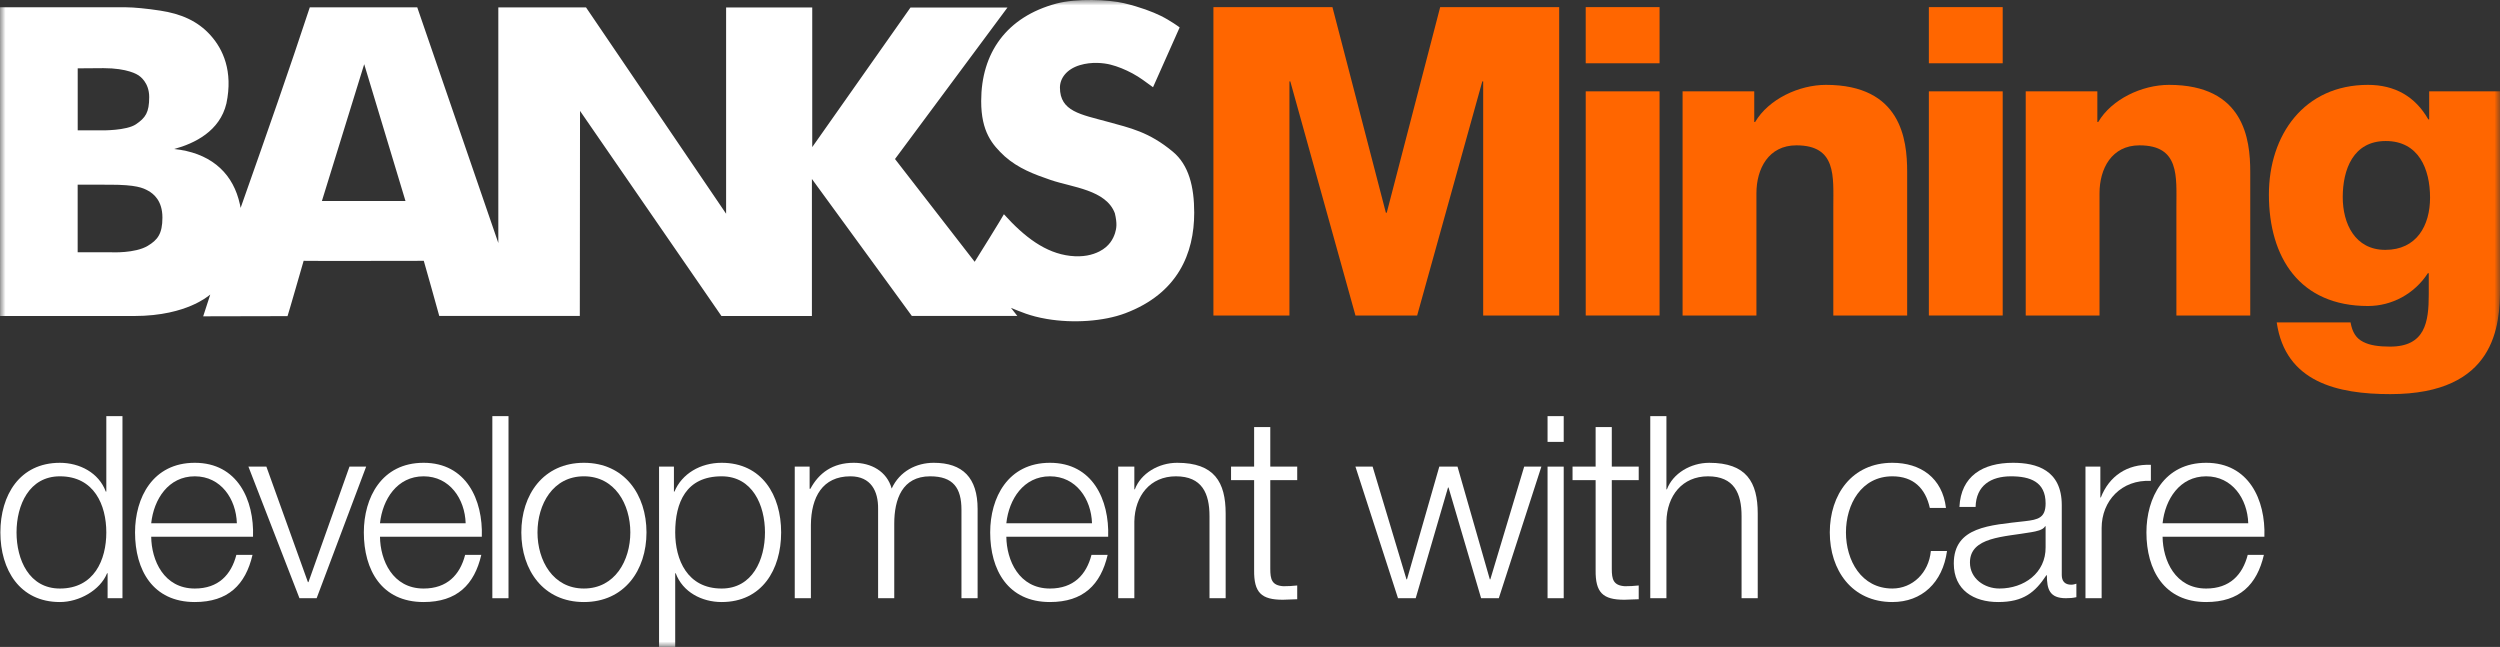
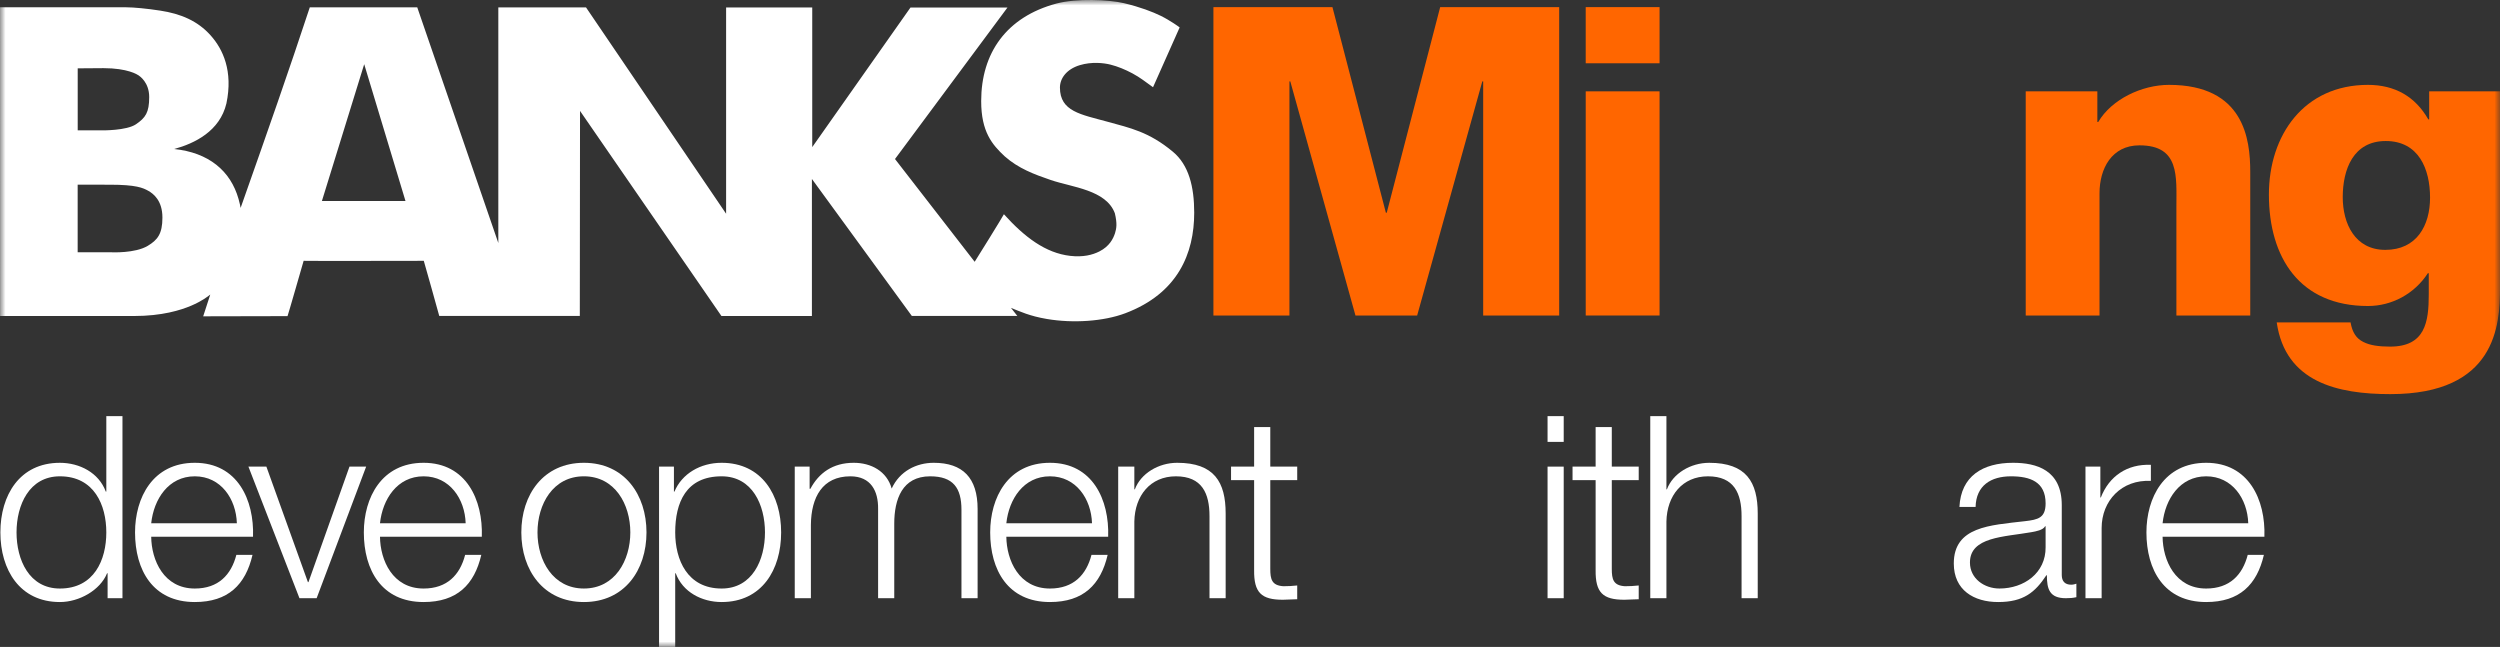
<svg xmlns="http://www.w3.org/2000/svg" width="228" height="59" viewBox="0 0 228 59" fill="none">
  <rect x="0" y="0" width="228" height="59" fill="#333333" stroke="none" />
  <path fill-rule="evenodd" clip-rule="evenodd" d="M5.462 53.674C8.596 53.674 9.696 51.046 9.696 48.557C9.696 46.068 8.596 43.44 5.462 43.44C2.655 43.44 1.508 46.068 1.508 48.557C1.508 51.046 2.655 53.674 5.462 53.674ZM11.169 54.557H9.813V52.279H9.766C9.134 53.837 7.216 54.906 5.462 54.906C1.79 54.906 0.035 51.953 0.035 48.557C0.035 45.161 1.79 42.208 5.462 42.208C7.263 42.208 9.017 43.114 9.649 44.836H9.696V37.951H11.169V54.557Z" fill="white" />
  <path fill-rule="evenodd" clip-rule="evenodd" d="M21.602 47.719C21.532 45.51 20.152 43.44 17.766 43.44C15.357 43.44 14.024 45.533 13.79 47.719H21.602ZM13.79 48.952C13.813 51.092 14.936 53.674 17.766 53.674C19.918 53.674 21.088 52.418 21.556 50.603H23.029C22.397 53.325 20.807 54.906 17.766 54.906C13.93 54.906 12.316 51.976 12.316 48.556C12.316 45.393 13.93 42.207 17.766 42.207C21.649 42.207 23.193 45.579 23.076 48.952H13.79Z" fill="white" />
  <path fill-rule="evenodd" clip-rule="evenodd" d="M22.656 42.556H24.294L28.083 53.092H28.13L31.872 42.556H33.393L28.878 54.557H27.311L22.656 42.556Z" fill="white" />
  <path fill-rule="evenodd" clip-rule="evenodd" d="M42.468 47.719C42.398 45.51 41.018 43.44 38.632 43.44C36.223 43.44 34.889 45.533 34.655 47.719H42.468ZM34.655 48.952C34.679 51.092 35.801 53.674 38.632 53.674C40.784 53.674 41.953 52.418 42.421 50.603H43.895C43.263 53.325 41.673 54.906 38.632 54.906C34.796 54.906 33.182 51.976 33.182 48.556C33.182 45.393 34.796 42.207 38.632 42.207C42.514 42.207 44.058 45.579 43.942 48.952H34.655Z" fill="white" />
  <mask id="mask0_110_1735" style="mask-type:luminance" maskUnits="userSpaceOnUse" x="0" y="0" width="228" height="59">
    <path fill-rule="evenodd" clip-rule="evenodd" d="M0 59H228V0H0V59Z" fill="white" />
  </mask>
  <g mask="url(#mask0_110_1735)">
-     <path fill-rule="evenodd" clip-rule="evenodd" d="M44.902 54.558H46.376V37.951H44.902V54.558Z" fill="white" />
    <path fill-rule="evenodd" clip-rule="evenodd" d="M49.019 48.556C49.019 51.115 50.422 53.673 53.252 53.673C56.083 53.673 57.486 51.115 57.486 48.556C57.486 45.998 56.083 43.439 53.252 43.439C50.422 43.439 49.019 45.998 49.019 48.556ZM58.96 48.556C58.96 51.999 56.948 54.906 53.252 54.906C49.557 54.906 47.545 51.999 47.545 48.556C47.545 45.114 49.557 42.207 53.252 42.207C56.948 42.207 58.96 45.114 58.96 48.556Z" fill="white" />
    <path fill-rule="evenodd" clip-rule="evenodd" d="M65.813 43.44C62.562 43.44 61.579 45.836 61.579 48.556C61.579 51.045 62.679 53.674 65.813 53.674C68.62 53.674 69.766 51.045 69.766 48.556C69.766 46.068 68.62 43.44 65.813 43.44ZM60.105 42.556H61.462V44.835H61.509C62.187 43.207 63.872 42.207 65.813 42.207C69.485 42.207 71.24 45.161 71.24 48.556C71.24 51.953 69.485 54.906 65.813 54.906C64.012 54.906 62.258 53.999 61.626 52.279H61.579V59H60.105V42.556Z" fill="white" />
    <path fill-rule="evenodd" clip-rule="evenodd" d="M72.481 42.556H73.837V44.58H73.907C74.679 43.137 75.942 42.207 77.86 42.207C79.451 42.207 80.878 42.975 81.322 44.556C82.047 42.975 83.568 42.207 85.159 42.207C87.802 42.207 89.158 43.579 89.158 46.417V54.557H87.685V46.486C87.685 44.51 86.936 43.44 84.831 43.44C82.281 43.44 81.556 45.533 81.556 47.766V54.557H80.083V46.417C80.106 44.789 79.428 43.44 77.556 43.44C75.007 43.44 73.978 45.347 73.954 47.859V54.557H72.481V42.556Z" fill="white" />
    <path fill-rule="evenodd" clip-rule="evenodd" d="M99.591 47.719C99.521 45.51 98.141 43.44 95.755 43.44C93.346 43.44 92.012 45.533 91.778 47.719H99.591ZM91.778 48.952C91.802 51.092 92.924 53.674 95.755 53.674C97.907 53.674 99.076 52.418 99.544 50.603H101.018C100.386 53.325 98.796 54.906 95.755 54.906C91.919 54.906 90.305 51.976 90.305 48.556C90.305 45.393 91.919 42.207 95.755 42.207C99.638 42.207 101.181 45.579 101.065 48.952H91.778Z" fill="white" />
    <path fill-rule="evenodd" clip-rule="evenodd" d="M101.979 42.556H103.452V44.626H103.499C104.037 43.184 105.651 42.207 107.358 42.207C110.75 42.207 111.78 43.975 111.78 46.835V54.557H110.306V47.068C110.306 44.998 109.627 43.44 107.241 43.44C104.902 43.44 103.499 45.208 103.452 47.556V54.557H101.979V42.556Z" fill="white" />
    <path fill-rule="evenodd" clip-rule="evenodd" d="M115.85 42.556H118.306V43.789H115.85V51.883C115.85 52.836 115.99 53.395 117.043 53.464C117.464 53.464 117.885 53.442 118.306 53.395V54.65C117.862 54.65 117.441 54.697 116.996 54.697C115.031 54.697 114.353 54.046 114.376 52V43.789H112.271V42.556H114.376V38.951H115.85V42.556Z" fill="white" />
-     <path fill-rule="evenodd" clip-rule="evenodd" d="M123.615 42.556H125.183L128.27 52.836H128.317L131.264 42.556H132.925L135.872 52.836H135.918L139.006 42.556H140.574L136.691 54.557H135.077L132.106 44.463H132.059L129.112 54.557H127.498L123.615 42.556Z" fill="white" />
    <path fill-rule="evenodd" clip-rule="evenodd" d="M141.137 54.557H142.61V42.556H141.137V54.557ZM141.137 40.3H142.61V37.951H141.137V40.3Z" fill="white" />
    <path fill-rule="evenodd" clip-rule="evenodd" d="M146.995 42.556H149.451V43.789H146.995V51.883C146.995 52.836 147.135 53.395 148.188 53.464C148.609 53.464 149.03 53.442 149.451 53.395V54.65C149.006 54.65 148.585 54.697 148.141 54.697C146.176 54.697 145.498 54.046 145.521 52V43.789H143.416V42.556H145.521V38.951H146.995V42.556Z" fill="white" />
    <path fill-rule="evenodd" clip-rule="evenodd" d="M150.504 37.951H151.978V44.626H152.024C152.562 43.184 154.176 42.208 155.884 42.208C159.275 42.208 160.305 43.975 160.305 46.835V54.558H158.831V47.068C158.831 44.998 158.153 43.44 155.767 43.44C153.428 43.44 152.024 45.208 151.978 47.556V54.558H150.504V37.951Z" fill="white" />
-     <path fill-rule="evenodd" clip-rule="evenodd" d="M176 46.324C175.602 44.533 174.502 43.44 172.584 43.44C169.754 43.44 168.351 45.998 168.351 48.556C168.351 51.115 169.754 53.673 172.584 53.673C174.409 53.673 175.906 52.255 176.093 50.254H177.567C177.169 53.139 175.274 54.906 172.584 54.906C168.888 54.906 166.877 51.999 166.877 48.556C166.877 45.114 168.888 42.207 172.584 42.207C175.157 42.207 177.145 43.579 177.473 46.324H176Z" fill="white" />
    <path fill-rule="evenodd" clip-rule="evenodd" d="M186.559 47.998H186.512C186.325 48.347 185.67 48.463 185.273 48.533C182.77 48.975 179.659 48.952 179.659 51.301C179.659 52.766 180.969 53.673 182.349 53.673C184.594 53.673 186.582 52.255 186.559 49.905V47.998ZM178.7 46.23C178.84 43.416 180.828 42.207 183.588 42.207C185.717 42.207 188.033 42.858 188.033 46.068V52.441C188.033 53 188.313 53.325 188.898 53.325C189.062 53.325 189.249 53.278 189.366 53.232V54.464C189.038 54.534 188.805 54.557 188.407 54.557C186.91 54.557 186.676 53.72 186.676 52.464H186.629C185.6 54.022 184.547 54.906 182.232 54.906C180.01 54.906 178.186 53.813 178.186 51.394C178.186 48.022 181.483 47.905 184.664 47.533C185.881 47.394 186.559 47.231 186.559 45.905C186.559 43.928 185.132 43.44 183.401 43.44C181.577 43.44 180.22 44.277 180.174 46.23H178.7Z" fill="white" />
    <path fill-rule="evenodd" clip-rule="evenodd" d="M190.195 42.556H191.552V45.37H191.598C192.347 43.44 193.984 42.3 196.16 42.393V43.858C193.493 43.719 191.669 45.672 191.669 48.161V54.557H190.195V42.556Z" fill="white" />
    <path fill-rule="evenodd" clip-rule="evenodd" d="M205.04 47.719C204.97 45.51 203.59 43.44 201.204 43.44C198.794 43.44 197.461 45.533 197.228 47.719H205.04ZM197.228 48.952C197.251 51.092 198.373 53.674 201.204 53.674C203.356 53.674 204.525 52.418 204.993 50.603H206.467C205.835 53.325 204.245 54.906 201.204 54.906C197.368 54.906 195.754 51.976 195.754 48.556C195.754 45.393 197.368 42.207 201.204 42.207C205.087 42.207 206.631 45.579 206.513 48.952H197.228Z" fill="white" />
    <path fill-rule="evenodd" clip-rule="evenodd" d="M110.664 28.775H117.597V7.425H117.676L123.619 28.775H129.244L135.186 7.425H135.266V28.775H142.198V0.649H131.344L126.471 19.399H126.392L121.519 0.649H110.664V28.775Z" fill="#FF6600" />
    <path fill-rule="evenodd" clip-rule="evenodd" d="M144.617 5.771H151.352V0.649H144.617V5.771ZM144.618 28.774H151.352V8.331H144.618V28.774Z" fill="#FF6600" />
-     <path fill-rule="evenodd" clip-rule="evenodd" d="M153.451 28.775H160.186V17.627C160.186 15.382 161.295 13.255 163.831 13.255C167.515 13.255 167.198 16.091 167.198 18.887V28.775H173.933V15.658C173.933 12.704 173.378 7.74 166.524 7.74C164.068 7.74 161.295 9.04 160.067 11.128H159.987V8.331H153.451V28.775Z" fill="#FF6600" />
-     <path fill-rule="evenodd" clip-rule="evenodd" d="M175.912 5.771H182.646V0.649H175.912V5.771ZM175.912 28.774H182.646V8.331H175.912V28.774Z" fill="#FF6600" />
    <path fill-rule="evenodd" clip-rule="evenodd" d="M184.746 28.775H191.476V17.627C191.476 15.382 192.586 13.255 195.119 13.255C198.804 13.255 198.487 16.091 198.487 18.887V28.775H205.222V15.658C205.222 12.704 204.667 7.74 197.813 7.74C195.357 7.74 192.586 9.04 191.358 11.128H191.278V8.331H184.746V28.775Z" fill="#FF6600" />
    <path fill-rule="evenodd" clip-rule="evenodd" d="M228 8.331H221.542V10.892H221.463C220.274 8.803 218.412 7.74 215.957 7.74C210.133 7.74 206.924 12.309 206.924 17.745C206.924 23.496 209.737 27.908 215.957 27.908C218.135 27.908 220.196 26.805 221.423 24.914H221.503V26.845C221.503 29.365 221.185 31.611 217.977 31.611C216.946 31.611 216.114 31.493 215.521 31.178C214.887 30.862 214.53 30.311 214.372 29.405H207.637C208.429 34.88 213.213 35.944 218.007 35.944C227.633 35.944 228 29.641 228 26.293V8.331ZM221.621 18.021C221.621 20.582 220.394 22.788 217.541 22.788C214.768 22.788 213.658 20.385 213.658 17.982C213.658 15.461 214.609 12.861 217.581 12.861C220.591 12.861 221.621 15.421 221.621 18.021Z" fill="#FF6600" />
    <path fill-rule="evenodd" clip-rule="evenodd" d="M102.507 0.291C104.001 0.645 105.122 1.083 105.852 1.439C106.684 1.844 107.584 2.486 107.584 2.502C107.584 2.519 105.156 7.955 105.156 7.955C104.438 7.446 104.005 7.084 103.271 6.689C102.614 6.339 101.947 6.064 101.285 5.896C100.681 5.742 99.57 5.609 98.466 5.946C97.266 6.314 96.666 7.145 96.666 7.989C96.666 10.167 98.585 10.437 100.979 11.095C103.082 11.674 104.789 12.024 106.968 13.839C108.416 15.046 108.912 17.019 108.912 19.399C108.912 23.113 107.42 26.76 102.626 28.568C100.656 29.311 97.872 29.497 95.478 29.091C93.882 28.821 93.016 28.399 92.201 28.079C92.203 28.076 92.329 28.235 92.778 28.811H83.157L74.046 16.321V28.822H65.796L52.898 10.114L52.879 28.816H40.06C40.071 28.817 38.661 23.809 38.649 23.787C38.649 23.787 27.691 23.809 27.691 23.787C27.684 23.809 26.239 28.843 26.222 28.831L18.531 28.848C18.764 28.113 19.177 26.862 19.176 26.863C18.921 27.066 18.395 27.471 17.444 27.876C16.481 28.286 14.796 28.821 12.193 28.821H0.003L0 0.665H11.517C12.177 0.665 13.417 0.782 14.626 0.97C16.474 1.256 18.021 1.89 19.223 3.243C20.328 4.486 21.271 6.473 20.648 9.439C20.045 11.961 17.759 13.077 15.887 13.59C19.024 13.915 21.027 15.569 21.757 18.152C21.878 18.579 21.911 18.785 21.944 18.962C24.553 11.566 26.321 6.522 28.252 0.671H38.054L45.447 22.163V0.672H53.443L66.221 19.493V0.683H74.076V13.416L83.035 0.688H91.88L81.624 14.503L88.89 23.875C88.898 23.884 91.564 19.58 91.556 19.537C93.441 21.629 95.355 23.076 97.6 23.335C98.772 23.47 99.638 23.25 100.266 22.93C101.18 22.463 101.522 21.782 101.692 21.258C101.828 20.803 101.896 20.397 101.675 19.452C100.877 17.308 97.787 17.088 95.818 16.413C94.319 15.899 92.88 15.367 91.624 14.252C90.486 13.189 89.484 12.024 89.484 9.221C89.484 4.832 91.794 1.54 96.344 0.325C98.179 -0.166 101.125 -0.037 102.507 0.291ZM7.087 6.233V11.889H9.295C9.295 11.889 11.536 11.922 12.402 11.332C13.268 10.741 13.607 10.268 13.607 8.85C13.607 7.516 12.741 6.942 12.639 6.875C12.537 6.807 11.655 6.216 9.431 6.216C8.374 6.216 7.087 6.233 7.087 6.233ZM7.083 16.843V23.009H10.178C10.178 23.009 12.317 23.116 13.471 22.423C14.371 21.883 14.813 21.326 14.813 19.84C14.813 18.299 13.998 17.663 13.505 17.392C13.031 17.132 12.425 16.845 10.008 16.845L7.083 16.843ZM33.215 5.854L29.358 18.331H36.98L33.215 5.854Z" fill="white" />
  </g>
</svg>